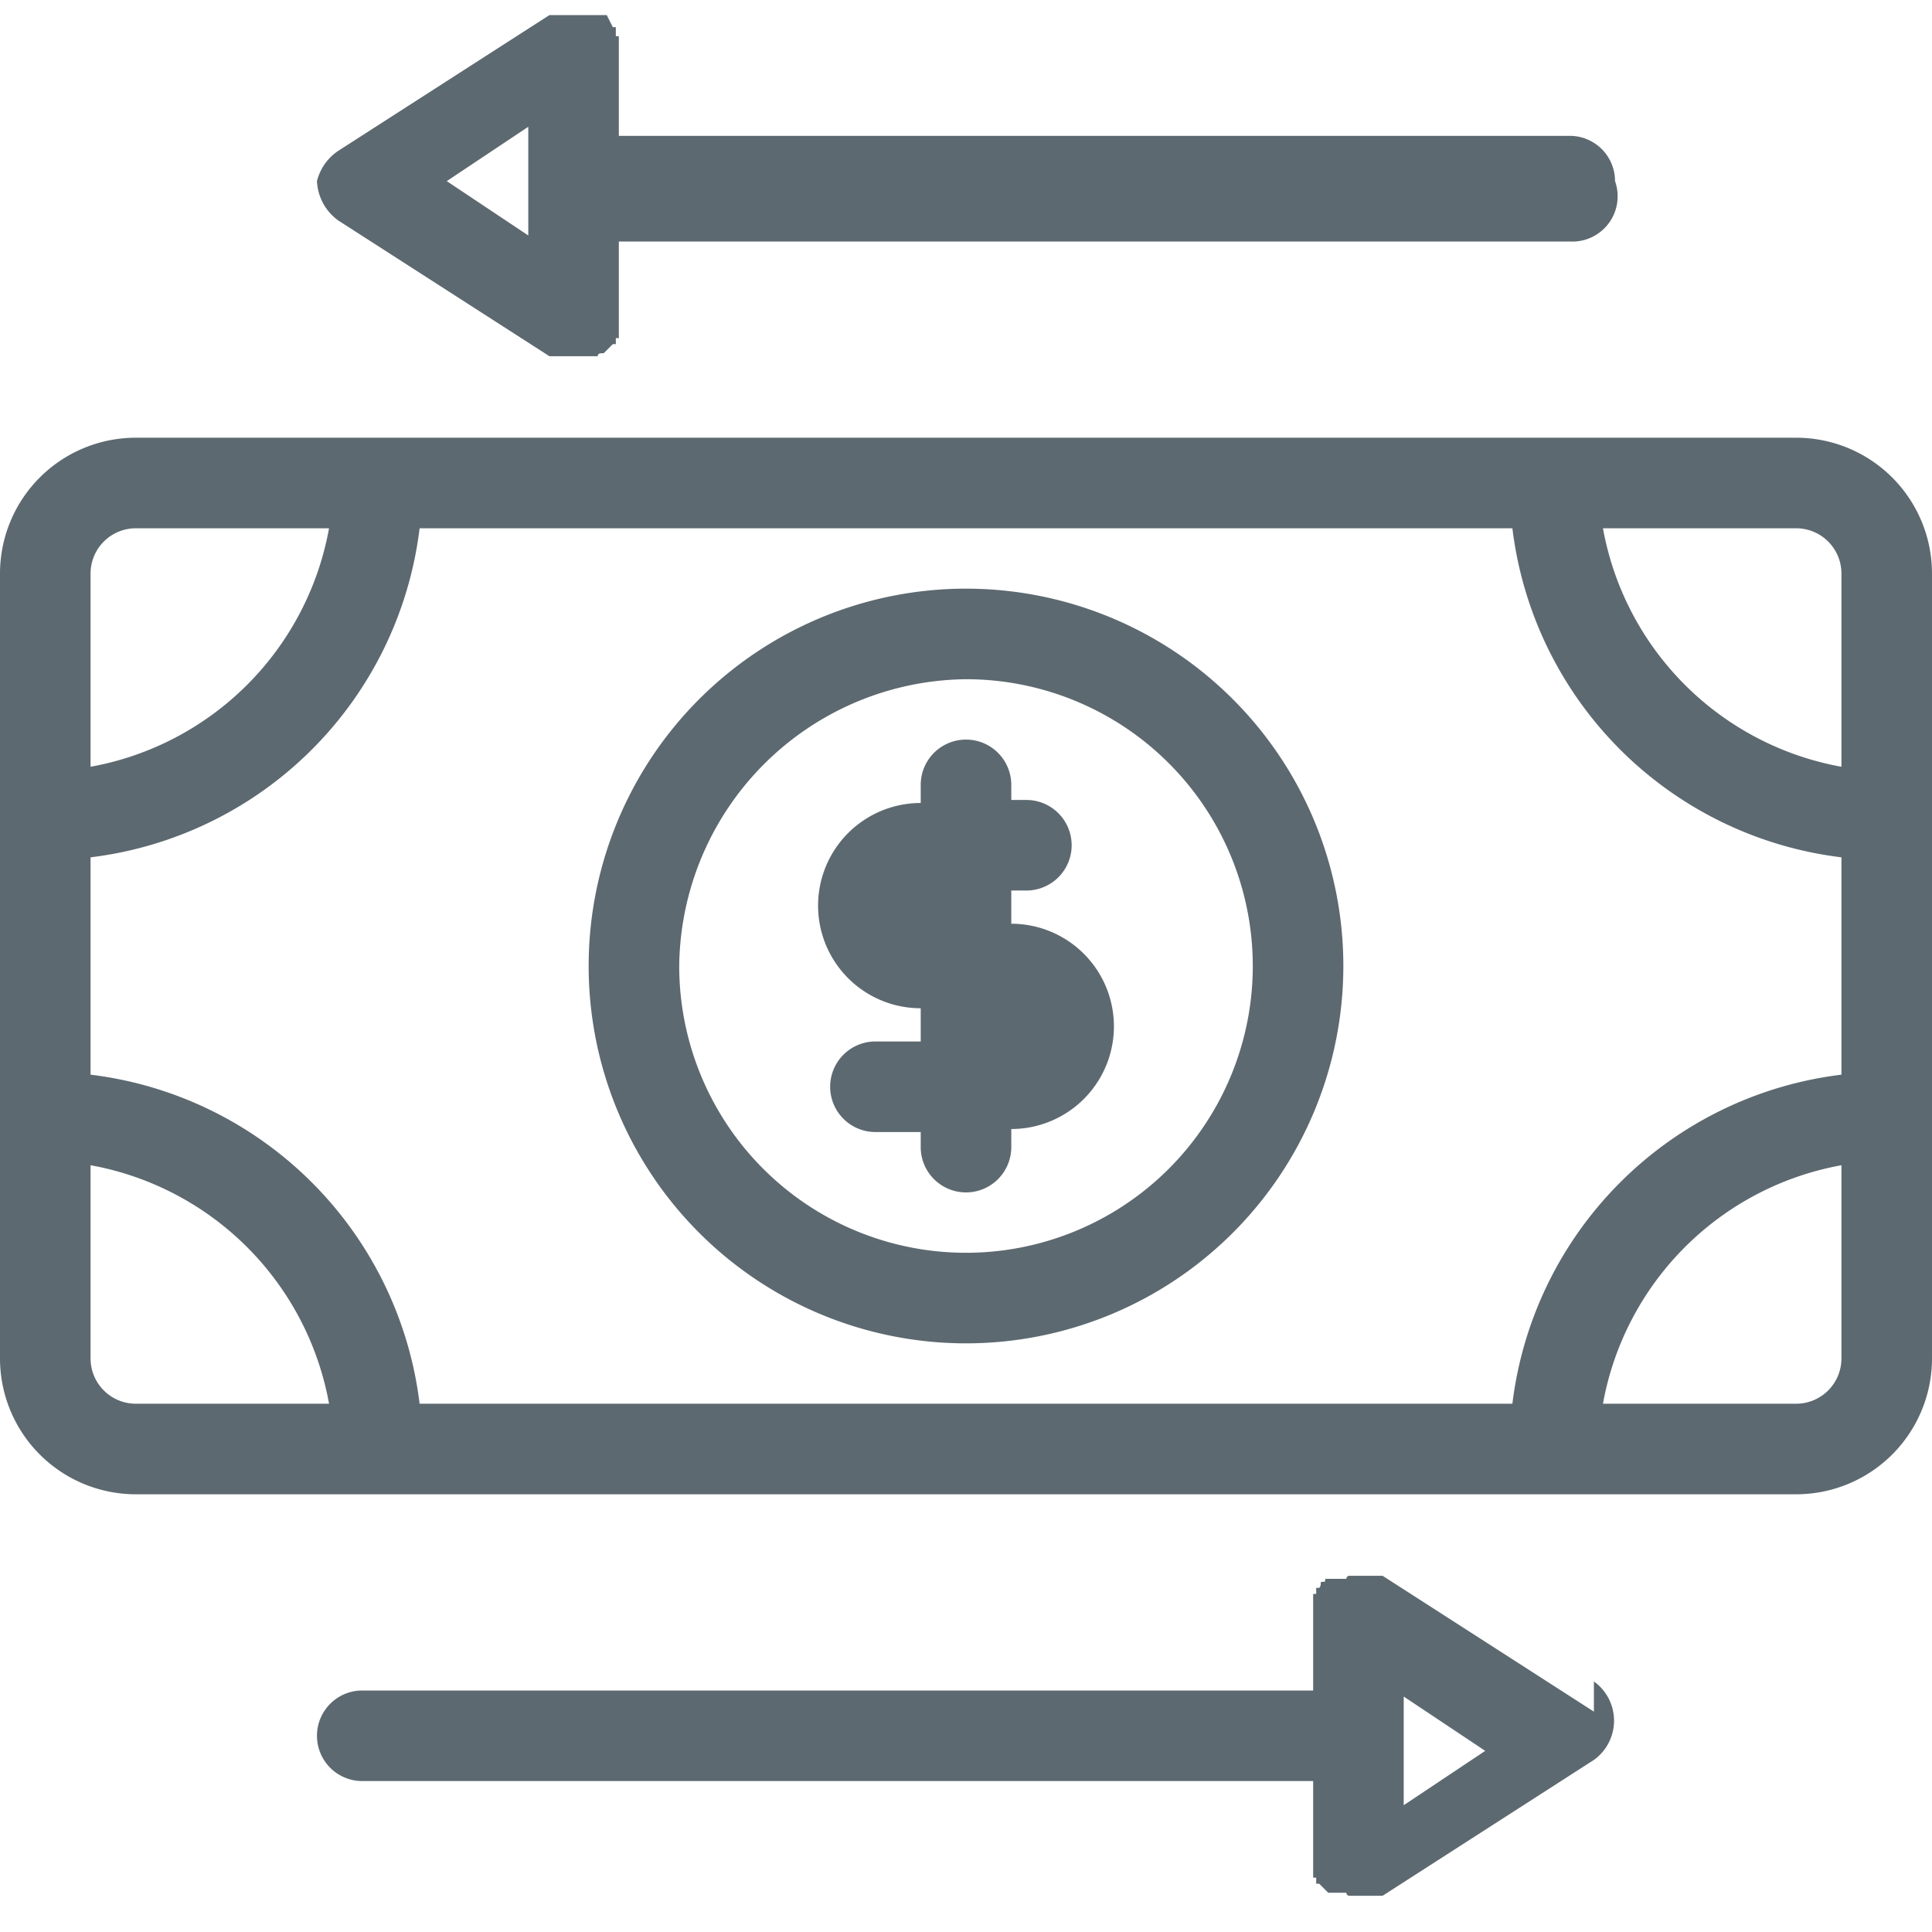
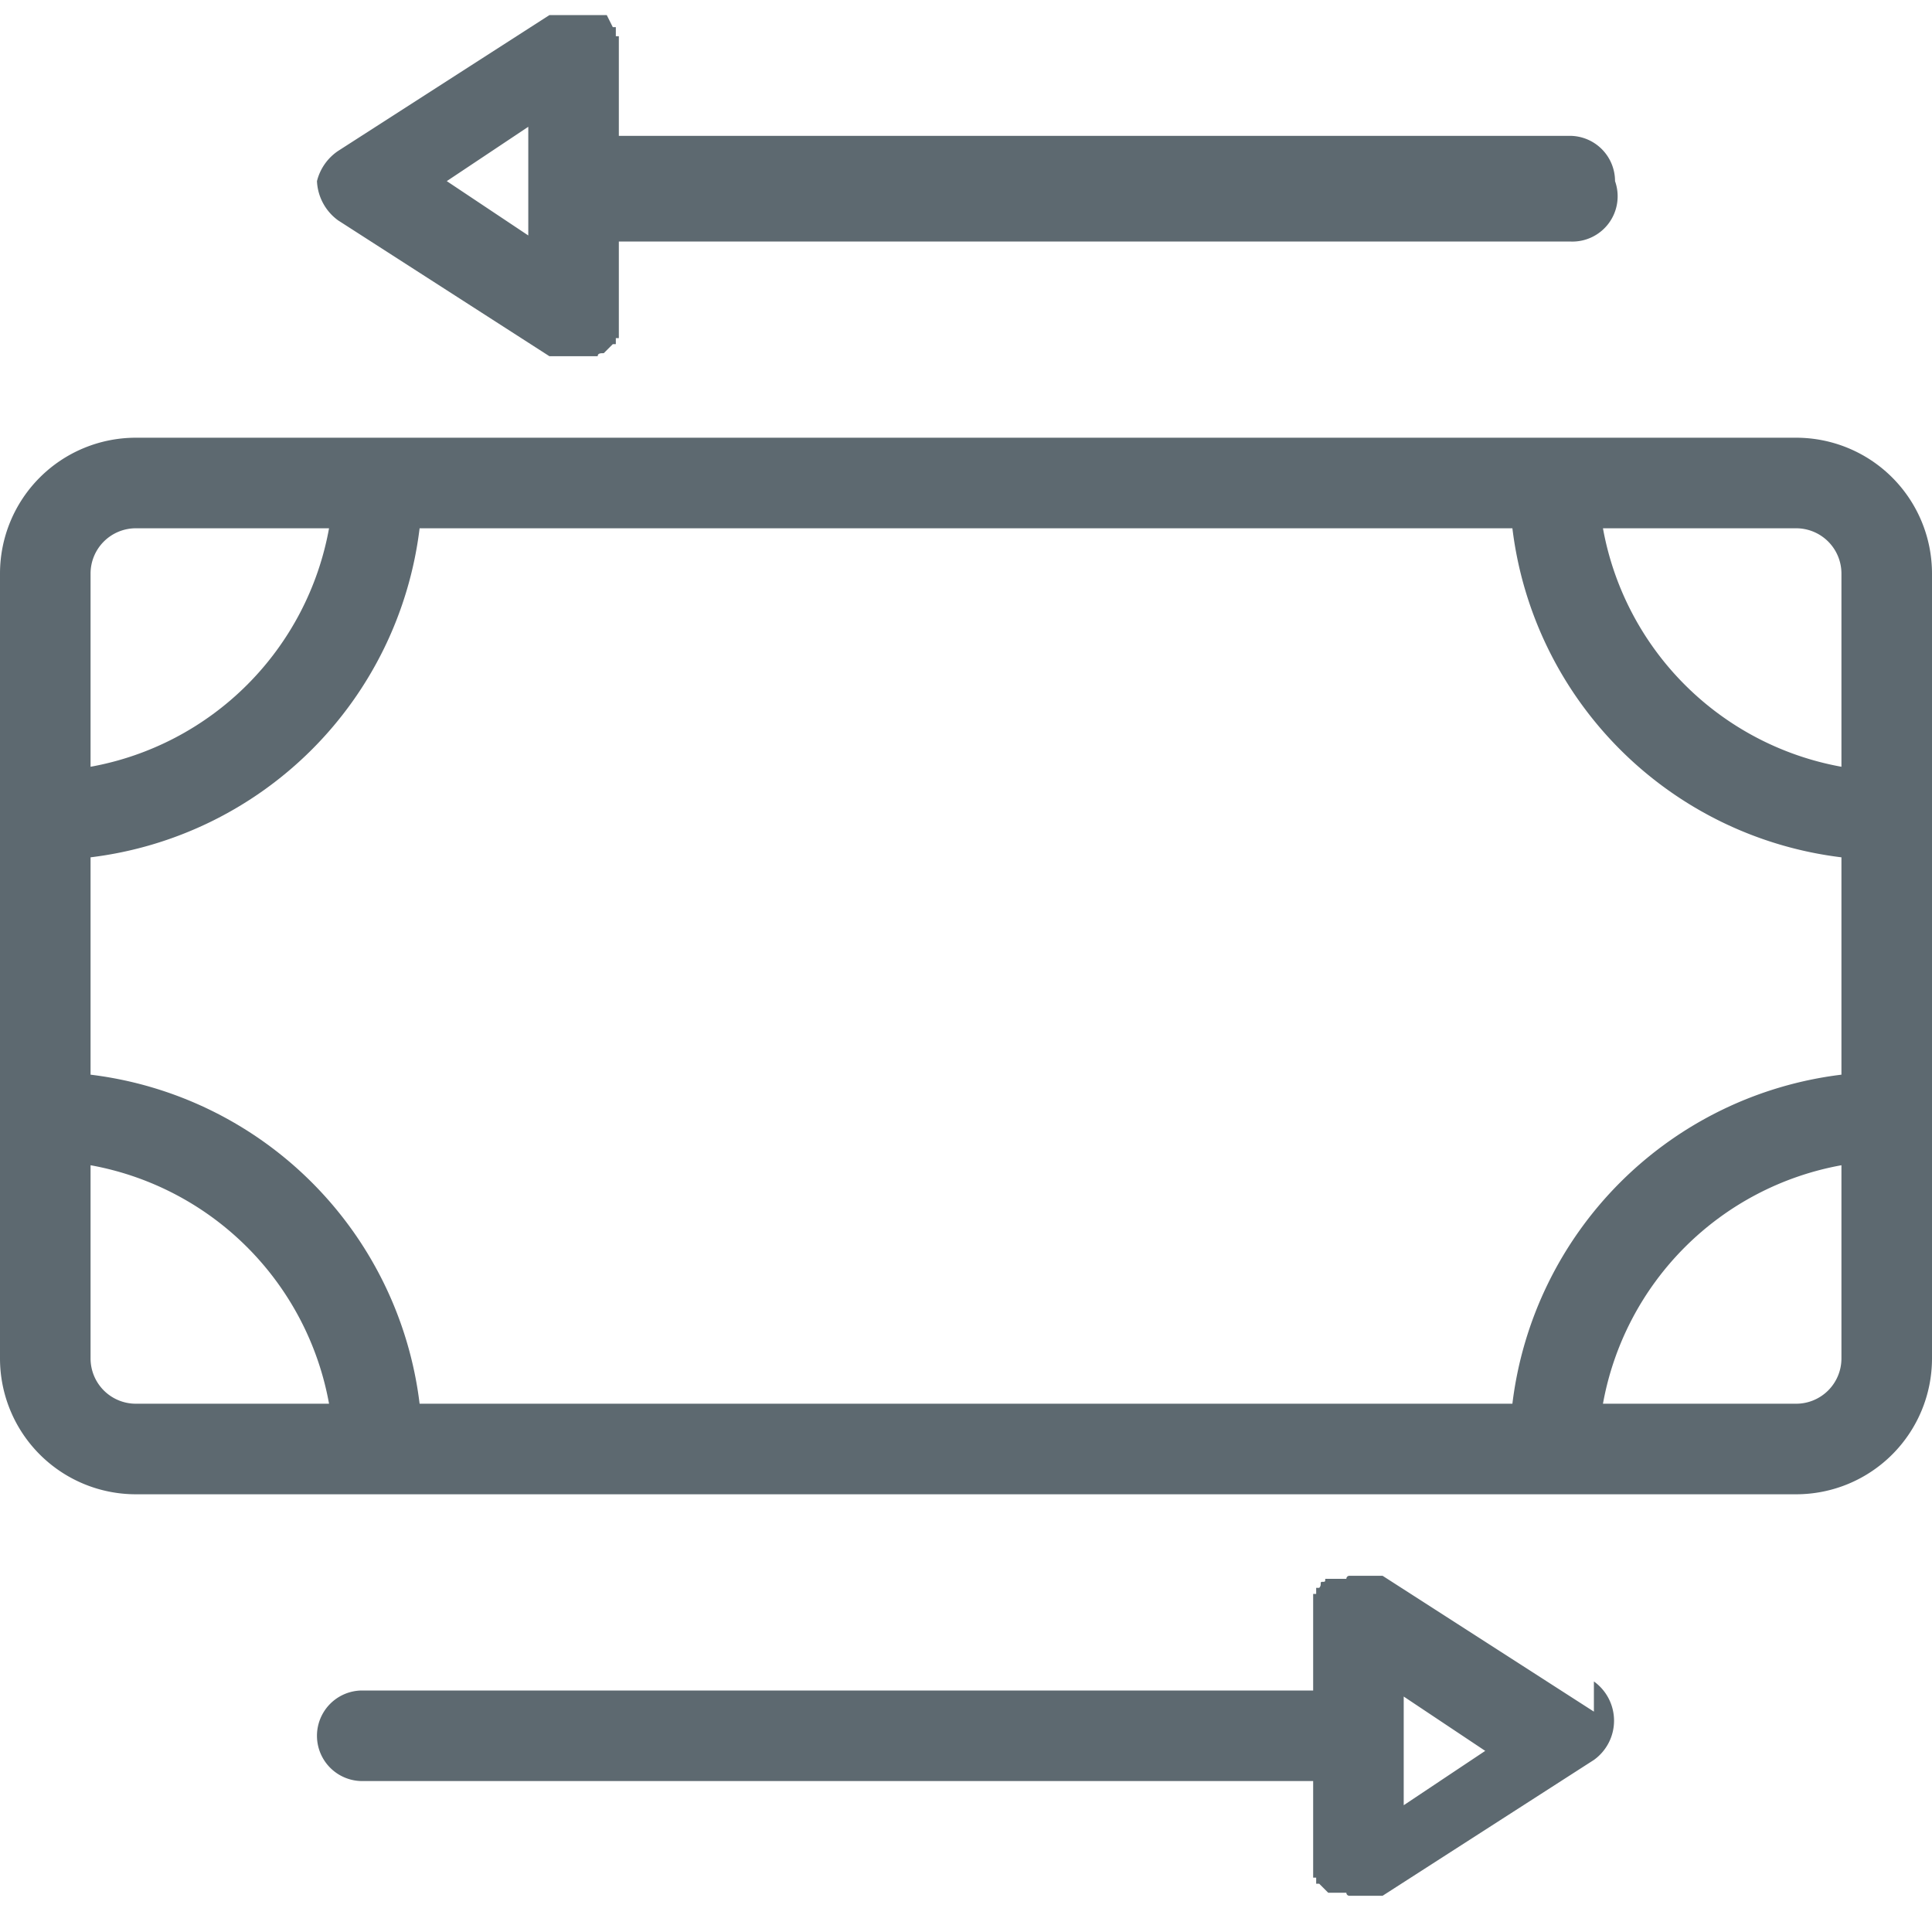
<svg xmlns="http://www.w3.org/2000/svg" viewBox="0 0 64 64">
  <path d="M59.5,14.5H4.5A4.5,4.5,0,0,0,0,19V45a4.5,4.5,0,0,0,4.5,4.5h55A4.5,4.5,0,0,0,64,45V19A4.5,4.5,0,0,0,59.5,14.5ZM3,28.4A12.5,12.5,0,0,0,13.9,17.5H50.1A12.5,12.5,0,0,0,61,28.4v7.2A12.5,12.5,0,0,0,50.1,46.5H13.9A12.5,12.5,0,0,0,3,35.6ZM61,19v6.4a9.8,9.8,0,0,1-7.9-7.9h6.4A1.5,1.5,0,0,1,61,19ZM4.5,17.5h6.4A9.8,9.8,0,0,1,3,25.4V19A1.5,1.5,0,0,1,4.5,17.5ZM3,45V38.6a9.8,9.8,0,0,1,7.9,7.9H4.5A1.5,1.5,0,0,1,3,45Zm56.5,1.5H53.1A9.8,9.8,0,0,1,61,38.6V45A1.5,1.5,0,0,1,59.5,46.5Z" fill="#5d6970" />
  <path d="M52.8,56.7l-7-4.5H44.7a.1.1,0,0,0-.1.1h-.7c0,.1,0,.1-.1.1s0,.1-.1.2h-.1v.2h-.1v.2h0v3H12a1.5,1.5,0,0,0,0,3H43.5v3h0v.2h.1v.2h.1l.3.3h.6a.1.1,0,0,0,.1.1h1.1l7-4.5a1.6,1.6,0,0,0,0-2.6Zm-6.3,3.1V56.2L49.2,58Z" fill="#5d6970" />
  <path d="M11.2,7.3l7,4.5h1.6c0-.1.1-.1.2-.1h0l.3-.3h.1v-.2h.1v-.2h0v-3H52A1.5,1.5,0,0,0,53.5,6,1.5,1.5,0,0,0,52,4.5H20.5v-3h0V1.2h-.1V.9h-.1L20.1.5H18.2l-7,4.5A1.7,1.7,0,0,0,10.5,6,1.7,1.7,0,0,0,11.2,7.3Zm6.3-3.1V7.8L14.8,6Z" fill="#5d6970" />
-   <path d="M29,34.5a1.5,1.5,0,0,0,0,3h1.5V38a1.5,1.5,0,0,0,3,0v-.6a3.4,3.4,0,0,0,0-6.8V29.5H34a1.5,1.5,0,0,0,0-3h-.5V26a1.5,1.5,0,0,0-3,0v.6a3.4,3.4,0,0,0,0,6.8v1.1Z" fill="#5d6970" />
-   <path d="M32,44.5A12.5,12.5,0,1,0,19.5,32,12.5,12.5,0,0,0,32,44.5Zm0-22A9.5,9.5,0,1,1,22.5,32,9.6,9.6,0,0,1,32,22.5Z" fill="#5d6970" />
</svg>